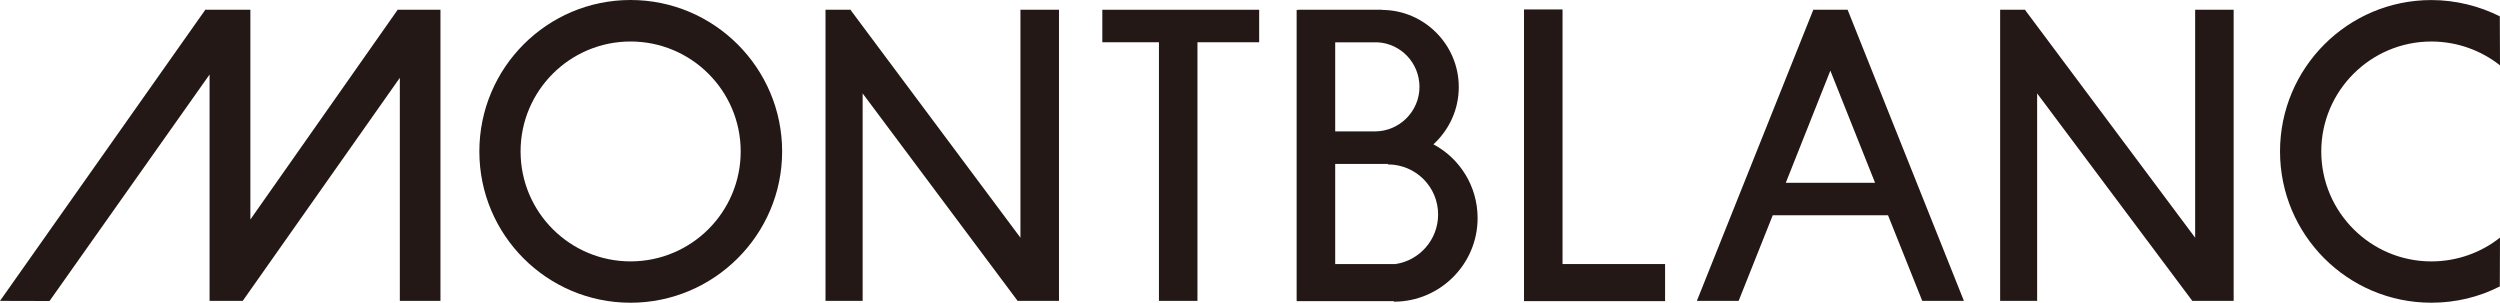
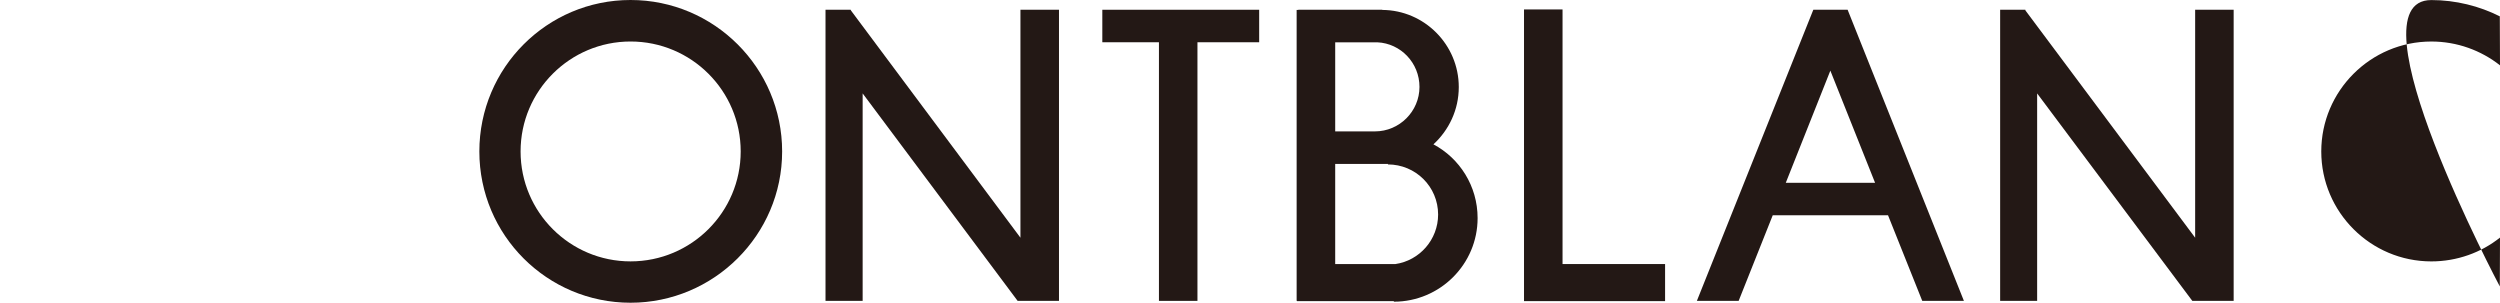
<svg xmlns="http://www.w3.org/2000/svg" id="_レイヤー_2" viewBox="0 0 129.456 15.676">
  <defs>
    <style>.cls-1{fill:#231815;}</style>
  </defs>
  <g id="_デザイン">
    <polygon class="cls-1" points="52.841 .505 52.841 12.309 44.064 .543 44.049 .505 42.747 .505 42.747 15.58 44.67 15.58 44.67 4.837 52.695 15.58 52.841 15.58 53.25 15.58 54.837 15.58 54.837 .505 52.841 .505" />
    <polygon class="cls-1" points="113.67 .505 113.67 12.309 104.883 .543 104.876 .505 103.572 .505 103.572 15.58 105.488 15.58 105.488 4.837 113.523 15.58 113.67 15.58 114.069 15.58 115.664 15.58 115.664 .505 113.67 .505" />
-     <polygon class="cls-1" points="20.635 .505 20.635 .514 20.604 .489 12.965 11.366 12.965 .505 10.656 .505 10.643 .489 0 15.58 2.565 15.587 10.852 3.859 10.852 15.58 12.569 15.58 20.704 4.029 20.704 15.58 22.808 15.58 22.808 .505 20.635 .505" />
    <path class="cls-1" d="M32.65,0c-4.317,0-7.828,3.508-7.828,7.843s3.511,7.833,7.828,7.833,7.851-3.511,7.851-7.833-3.516-7.843-7.851-7.843M32.65,13.535c-3.131,0-5.693-2.54-5.693-5.693s2.562-5.693,5.693-5.693c3.156,0,5.705,2.556,5.705,5.693s-2.549,5.693-5.705,5.693" />
-     <path class="cls-1" d="M129.446,14.832c-1.064.543-2.263.843-3.546.843-4.332,0-7.835-3.511-7.835-7.833S121.568.003,125.9.003c1.262,0,2.485.31,3.546.843l.01,2.537c-.982-.773-2.219-1.233-3.556-1.233-3.143,0-5.699,2.556-5.699,5.693s2.555,5.693,5.699,5.693c1.337,0,2.585-.46,3.556-1.233l-.01,2.53Z" />
+     <path class="cls-1" d="M129.446,14.832S121.568.003,125.9.003c1.262,0,2.485.31,3.546.843l.01,2.537c-.982-.773-2.219-1.233-3.556-1.233-3.143,0-5.699,2.556-5.699,5.693s2.555,5.693,5.699,5.693c1.337,0,2.585-.46,3.556-1.233l-.01,2.53Z" />
    <polygon class="cls-1" points="65.203 .505 57.081 .505 57.081 2.188 60.013 2.188 60.013 15.58 62.007 15.58 62.007 2.188 65.203 2.188 65.203 .505" />
    <path class="cls-1" d="M101.696,15.58l-6.022-15.075h-1.776l-6.03,15.075h2.163l1.766-4.434h5.969l1.773,4.434h2.156ZM92.472,9.466l2.308-5.808,2.316,5.808h-4.624Z" />
    <polygon class="cls-1" points="80.912 13.673 80.912 .489 78.917 .489 78.917 15.58 78.917 15.593 86.222 15.593 86.222 13.673 80.912 13.673" />
    <path class="cls-1" d="M74.226,7.475c.808-.744,1.313-1.796,1.313-2.968,0-2.188-1.778-3.98-3.96-3.993l-.007-.01h-4.343v.01h-.086v15.066h.018v.013h5.011l.007.029c2.385,0,4.335-1.939,4.335-4.329,0-1.664-.936-3.102-2.287-3.818M69.14,2.191h2.185c1.214.058,2.179,1.07,2.179,2.31,0,1.259-1.032,2.303-2.307,2.303h-2.057V2.191ZM72.26,13.673h-3.12v-5.185h2.738l-.013.026c1.442,0,2.604,1.156,2.604,2.594,0,1.304-.965,2.383-2.209,2.565" />
  </g>
</svg>